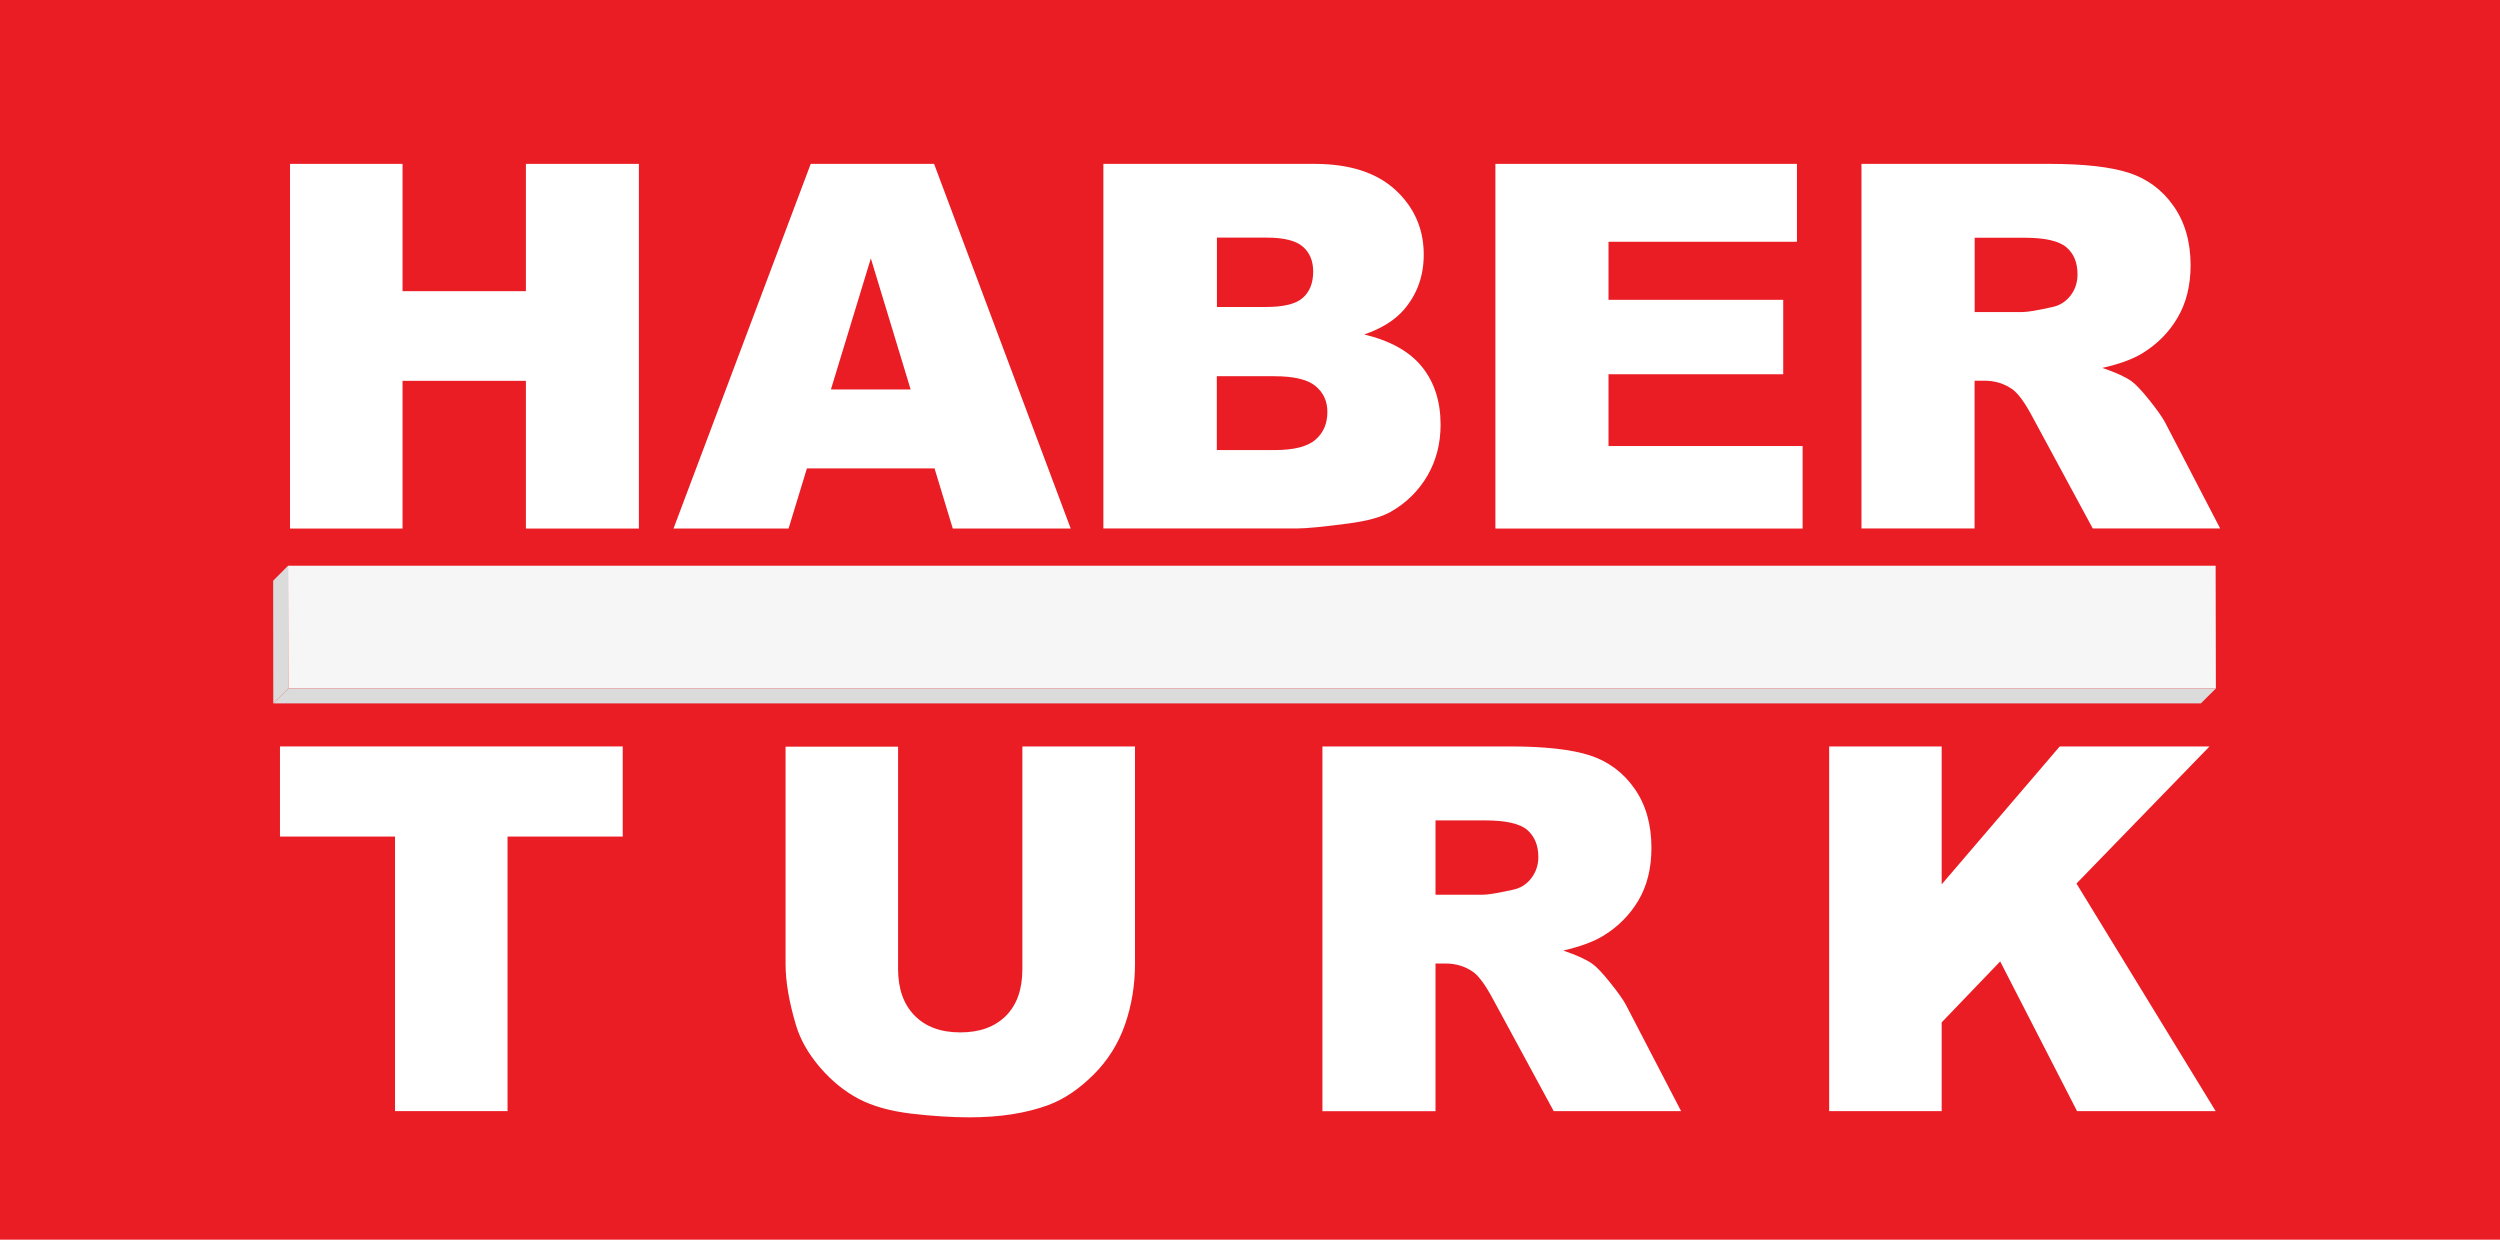
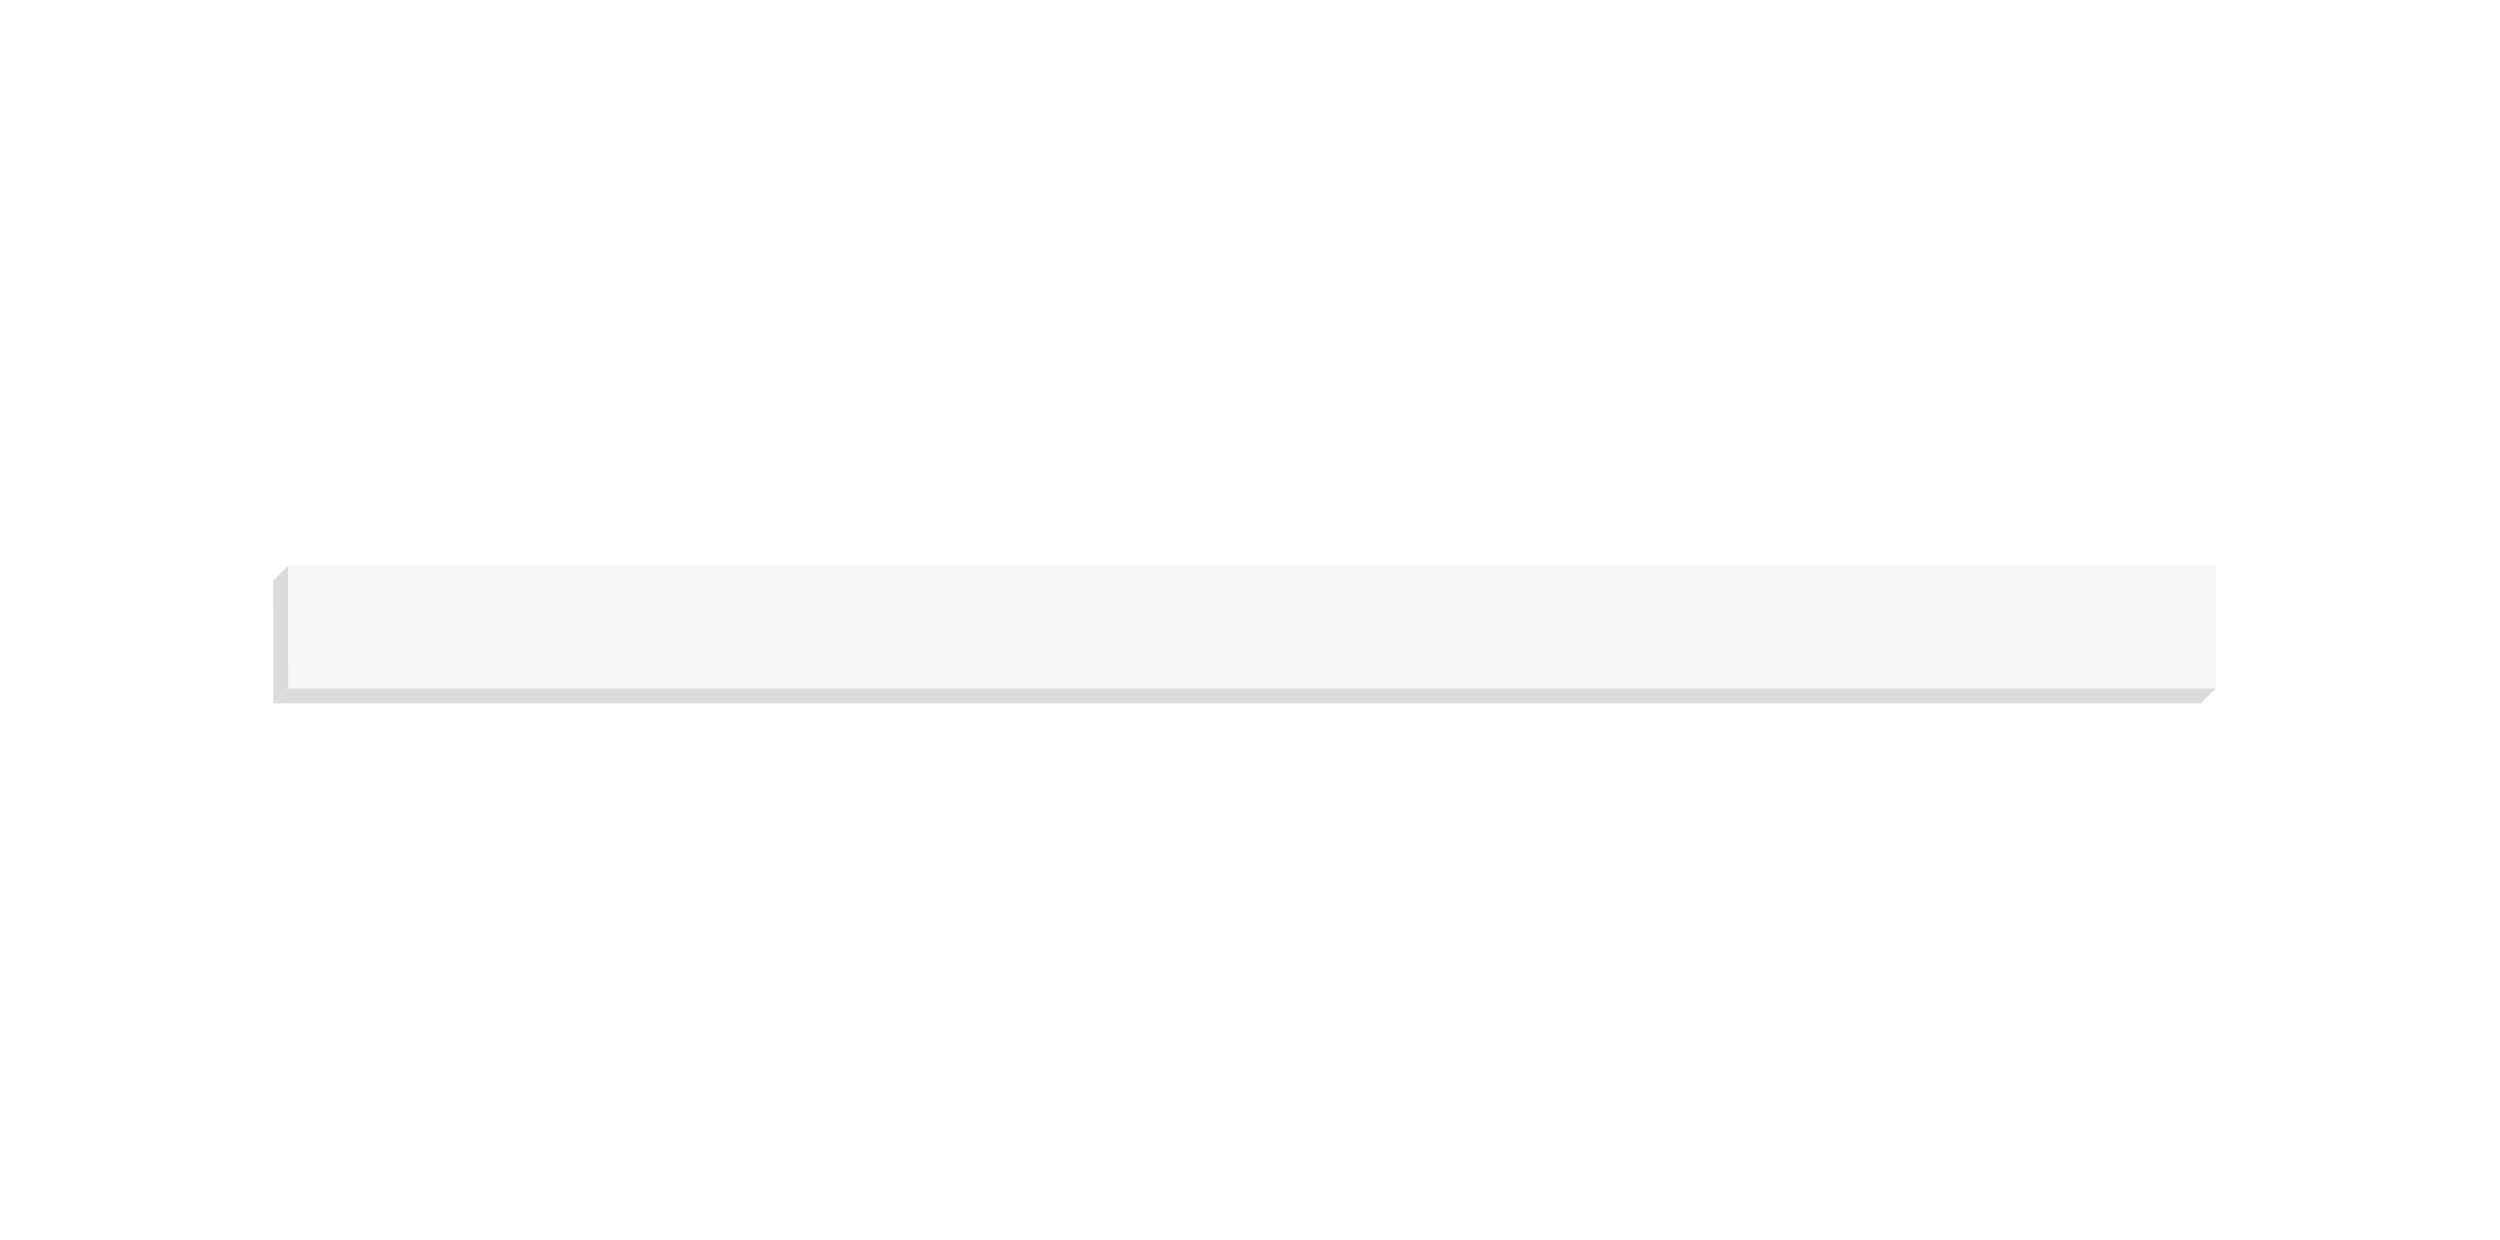
<svg xmlns="http://www.w3.org/2000/svg" id="Layer_2" data-name="Layer 2" viewBox="0 0 216.63 107.42">
  <defs>
    <style>
      .cls-1 {
        fill: #ea1c24;
      }

      .cls-2 {
        fill: #fff;
        fill-rule: evenodd;
      }

      .cls-3 {
        fill: #f6f6f6;
      }

      .cls-4 {
        fill: #dbdbdb;
      }

      .cls-5 {
        isolation: isolate;
      }
    </style>
  </defs>
  <g id="Layer_1-2" data-name="Layer 1">
    <g>
-       <rect class="cls-1" width="216.63" height="107.42" />
-       <polygon class="cls-2" points="25.13 14.2 34.88 14.2 34.88 25.23 45.57 25.23 45.57 14.2 55.36 14.2 55.36 45.8 45.57 45.8 45.57 33 34.88 33 34.88 45.8 25.13 45.8 25.13 14.2" />
      <path class="cls-2" d="M80.98,40.59h-11.06l-1.59,5.21h-9.97l11.89-31.6h10.69l11.84,31.6h-10.22l-1.58-5.21ZM78.91,33.75l-3.45-11.36-3.46,11.36h6.91Z" />
-       <path class="cls-2" d="M95.6,14.2h18.3c3.05,0,5.39.76,7.02,2.26,1.63,1.51,2.45,3.38,2.45,5.6,0,1.87-.58,3.47-1.75,4.81-.78.89-1.91,1.6-3.41,2.11,2.27.55,3.94,1.48,5.01,2.81,1.07,1.33,1.61,3,1.61,5.01,0,1.64-.38,3.11-1.14,4.42-.77,1.31-1.81,2.34-3.13,3.1-.82.48-2.05.82-3.71,1.04-2.2.29-3.66.43-4.38.43h-16.86V14.2ZM105.45,26.6h4.25c1.53,0,2.59-.26,3.19-.79.6-.53.9-1.29.9-2.28,0-.92-.3-1.64-.9-2.16-.6-.52-1.64-.78-3.12-.78h-4.32v6ZM105.45,39h4.98c1.68,0,2.87-.3,3.56-.9.69-.6,1.03-1.4,1.03-2.4,0-.93-.34-1.68-1.03-2.25-.68-.57-1.88-.85-3.59-.85h-4.96v6.4Z" />
      <polygon class="cls-2" points="129.58 14.2 155.71 14.2 155.71 20.95 139.38 20.95 139.38 25.98 154.52 25.98 154.52 32.43 139.38 32.43 139.38 38.65 156.2 38.65 156.2 45.8 129.58 45.8 129.58 14.2" />
      <path class="cls-2" d="M161.3,45.8V14.2h16.27c3.02,0,5.32.26,6.92.78,1.59.52,2.88,1.48,3.86,2.88.98,1.4,1.47,3.11,1.47,5.13,0,1.75-.38,3.27-1.13,4.54-.74,1.27-1.78,2.31-3.08,3.1-.84.51-1.98.92-3.44,1.25,1.16.39,2.01.78,2.54,1.16.36.26.88.81,1.56,1.66.68.85,1.13,1.5,1.37,1.96l4.74,9.13h-11.04l-5.21-9.64c-.66-1.25-1.25-2.06-1.77-2.43-.71-.49-1.5-.73-2.39-.73h-.87v12.8h-9.8ZM171.1,27.04h4.13c.44,0,1.31-.14,2.59-.43.65-.13,1.17-.46,1.59-.99.41-.53.61-1.15.61-1.84,0-1.03-.32-1.81-.97-2.36-.65-.55-1.87-.82-3.65-.82h-4.29v6.44Z" />
      <polygon class="cls-2" points="24.26 64.68 53.96 64.68 53.96 72.49 43.98 72.49 43.98 96.28 34.23 96.28 34.23 72.49 24.26 72.49 24.26 64.68" />
-       <path class="cls-2" d="M88.6,64.68h9.75v18.82c0,1.87-.29,3.63-.87,5.29-.58,1.66-1.49,3.11-2.74,4.35s-2.55,2.12-3.91,2.62c-1.9.7-4.17,1.06-6.83,1.06-1.54,0-3.22-.11-5.03-.32-1.82-.22-3.34-.64-4.56-1.28-1.22-.64-2.34-1.55-3.35-2.72-1.01-1.18-1.7-2.39-2.08-3.64-.6-2.01-.91-3.79-.91-5.34v-18.82h9.75v19.27c0,1.72.48,3.06,1.43,4.03.95.97,2.27,1.46,3.96,1.46s2.99-.48,3.95-1.43c.95-.95,1.43-2.3,1.43-4.05v-19.27Z" />
-       <path class="cls-2" d="M114.59,96.28v-31.6h16.27c3.01,0,5.32.26,6.92.78,1.59.52,2.88,1.48,3.86,2.88.98,1.4,1.46,3.11,1.46,5.13,0,1.75-.37,3.27-1.12,4.54-.75,1.27-1.78,2.31-3.09,3.1-.83.5-1.98.92-3.43,1.26,1.16.39,2.01.78,2.54,1.16.36.26.88.81,1.56,1.66.68.85,1.14,1.5,1.37,1.96l4.74,9.13h-11.04l-5.22-9.63c-.66-1.25-1.25-2.06-1.76-2.43-.7-.49-1.5-.73-2.4-.73h-.86v12.8h-9.8ZM124.38,77.53h4.12c.45,0,1.31-.15,2.59-.43.65-.13,1.18-.46,1.59-.99.41-.53.62-1.15.62-1.84,0-1.03-.33-1.81-.97-2.36-.65-.55-1.86-.82-3.65-.82h-4.29v6.44Z" />
-       <polygon class="cls-2" points="158.5 64.68 168.25 64.68 168.25 76.63 178.48 64.68 191.46 64.68 179.93 76.56 191.99 96.28 179.98 96.28 173.32 83.31 168.25 88.59 168.25 96.28 158.5 96.28 158.5 64.68" />
+       <path class="cls-2" d="M114.59,96.28v-31.6h16.27c3.01,0,5.32.26,6.92.78,1.59.52,2.88,1.48,3.86,2.88.98,1.4,1.46,3.11,1.46,5.13,0,1.75-.37,3.27-1.12,4.54-.75,1.27-1.78,2.31-3.09,3.1-.83.5-1.98.92-3.43,1.26,1.16.39,2.01.78,2.54,1.16.36.26.88.81,1.56,1.66.68.85,1.14,1.5,1.37,1.96l4.74,9.13h-11.04l-5.22-9.63c-.66-1.25-1.25-2.06-1.76-2.43-.7-.49-1.5-.73-2.4-.73h-.86v12.8h-9.8ZM124.38,77.53h4.12c.45,0,1.31-.15,2.59-.43.65-.13,1.18-.46,1.59-.99.41-.53.62-1.15.62-1.84,0-1.03-.33-1.81-.97-2.36-.65-.55-1.86-.82-3.65-.82v6.44Z" />
      <g class="cls-5">
        <polygon class="cls-3" points="191.99 49.02 192.01 59.66 24.98 59.66 24.96 49.02 191.99 49.02" />
        <polygon class="cls-4" points="192.01 59.66 190.71 60.95 23.68 60.95 24.98 59.66 192.01 59.66" />
        <polygon class="cls-4" points="24.98 59.66 23.68 60.95 23.67 50.32 24.96 49.02 24.98 59.66" />
      </g>
    </g>
  </g>
</svg>